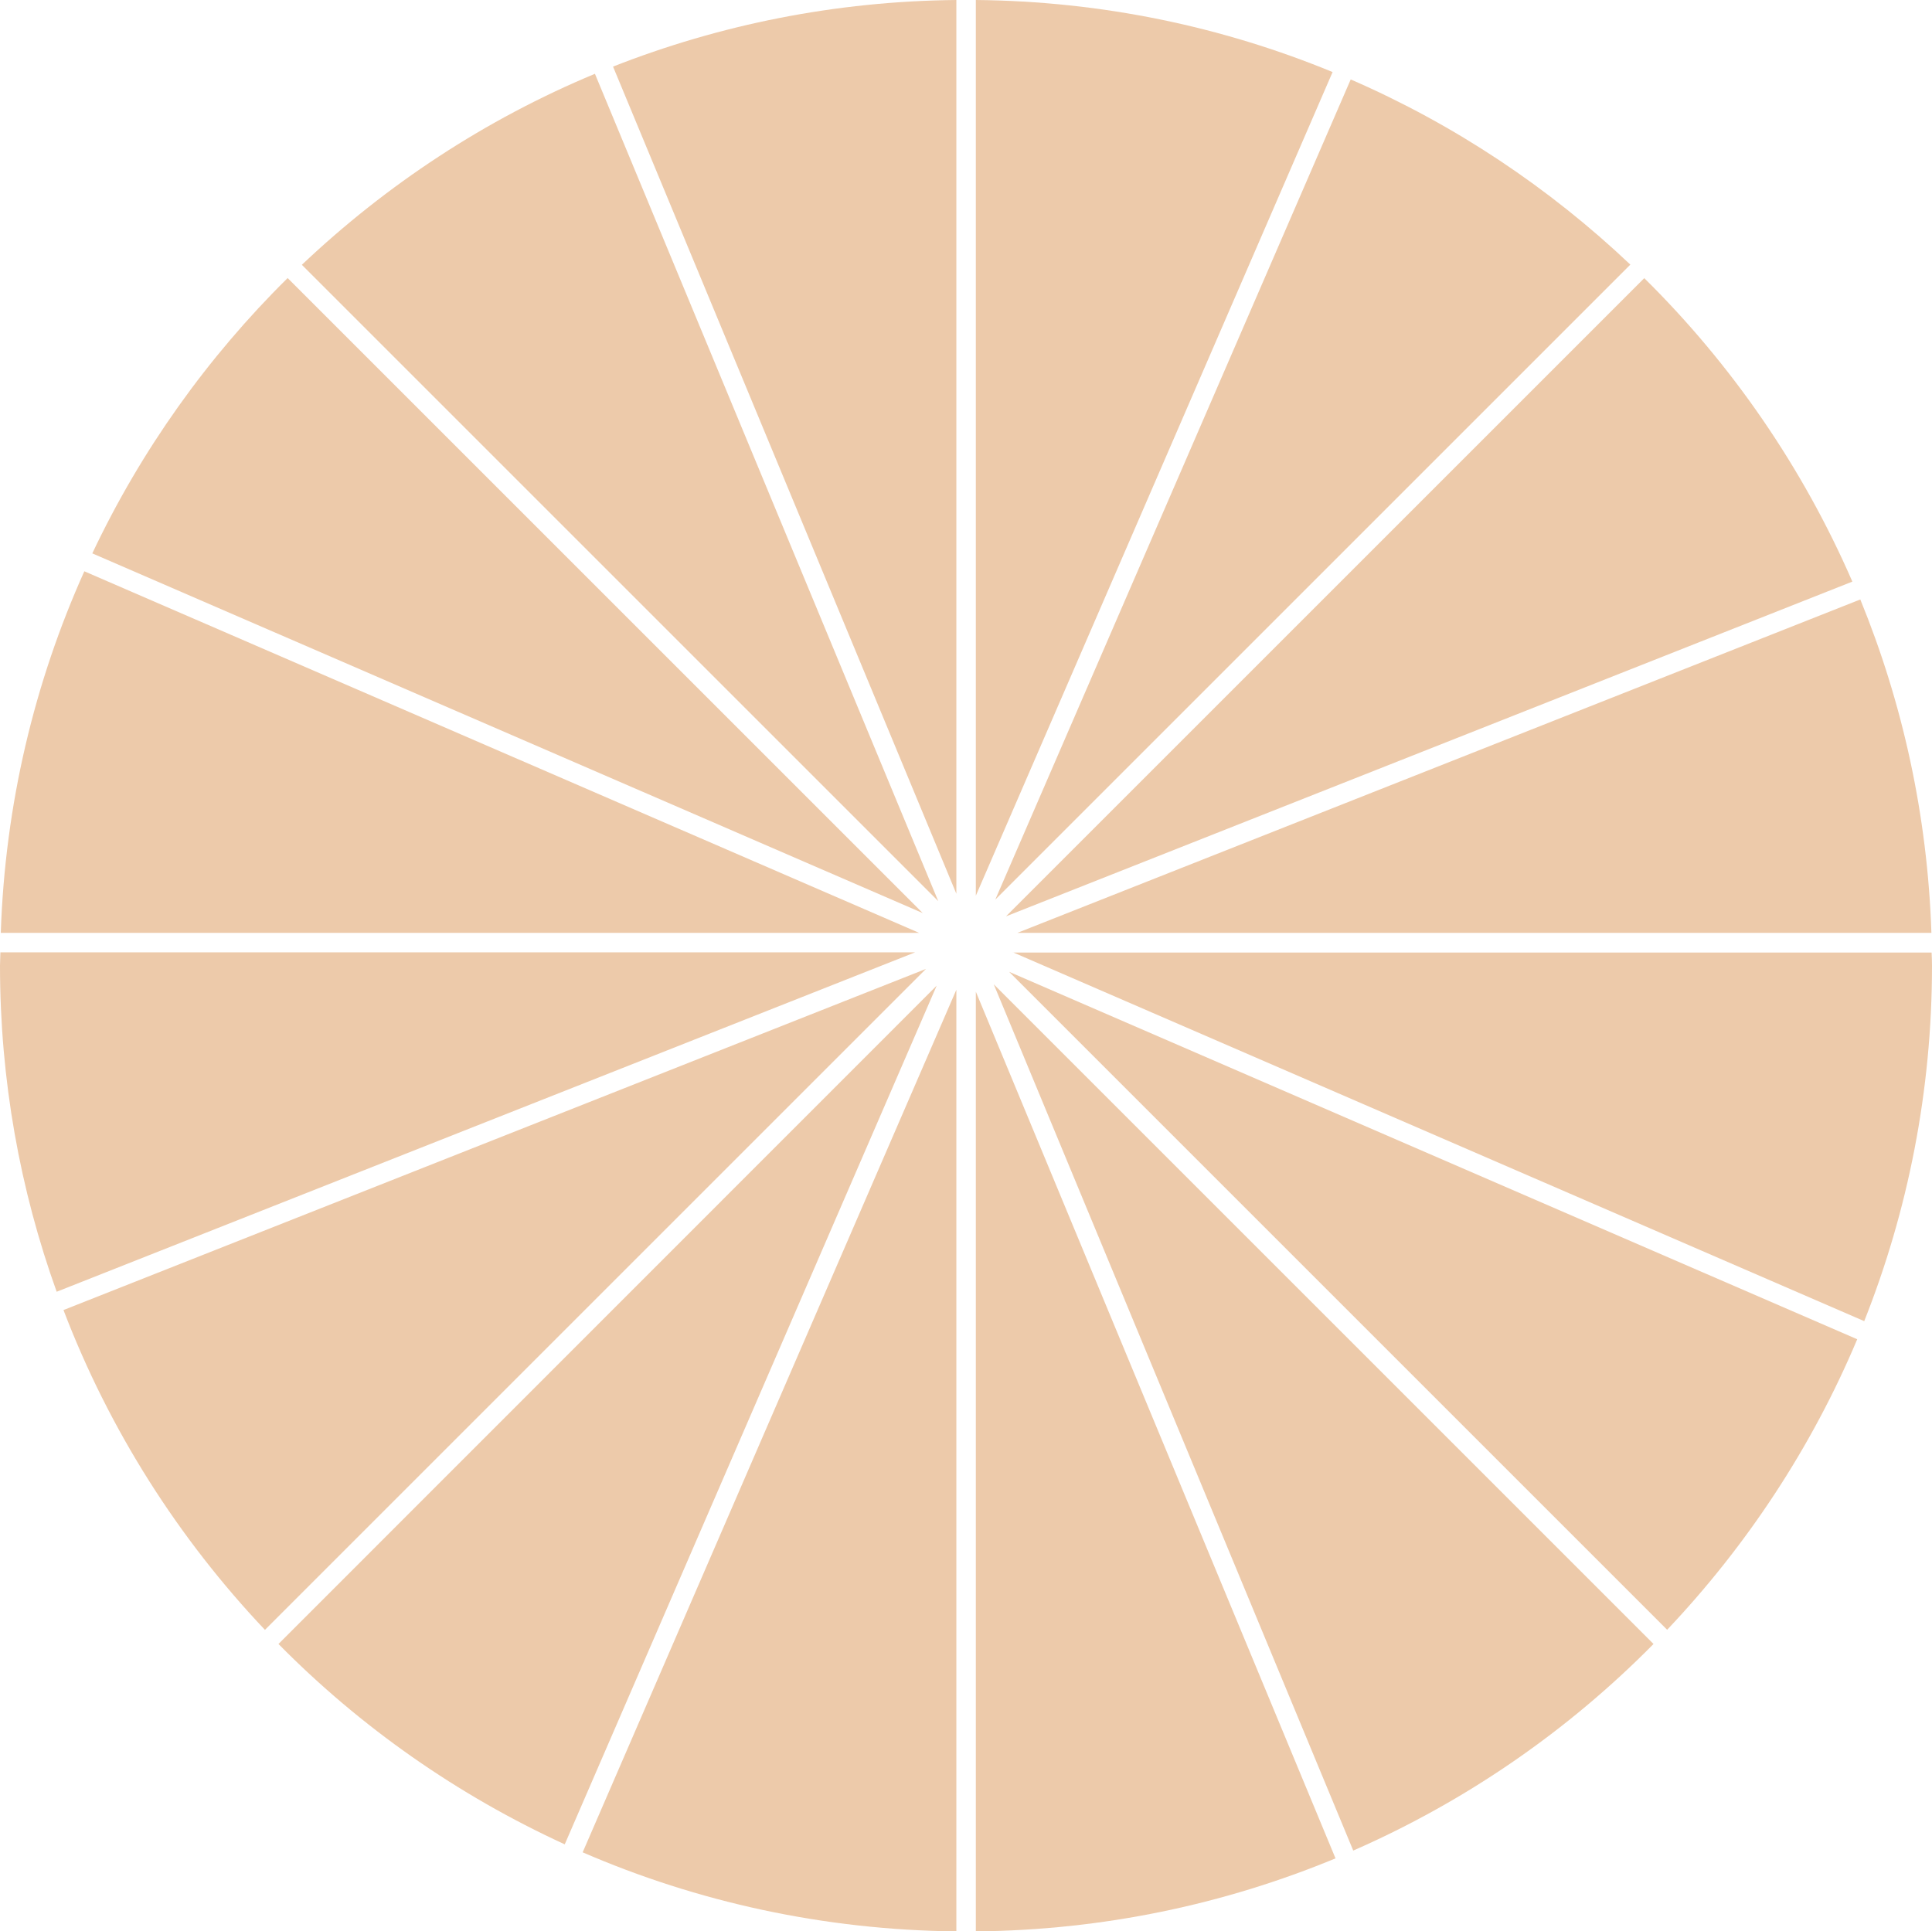
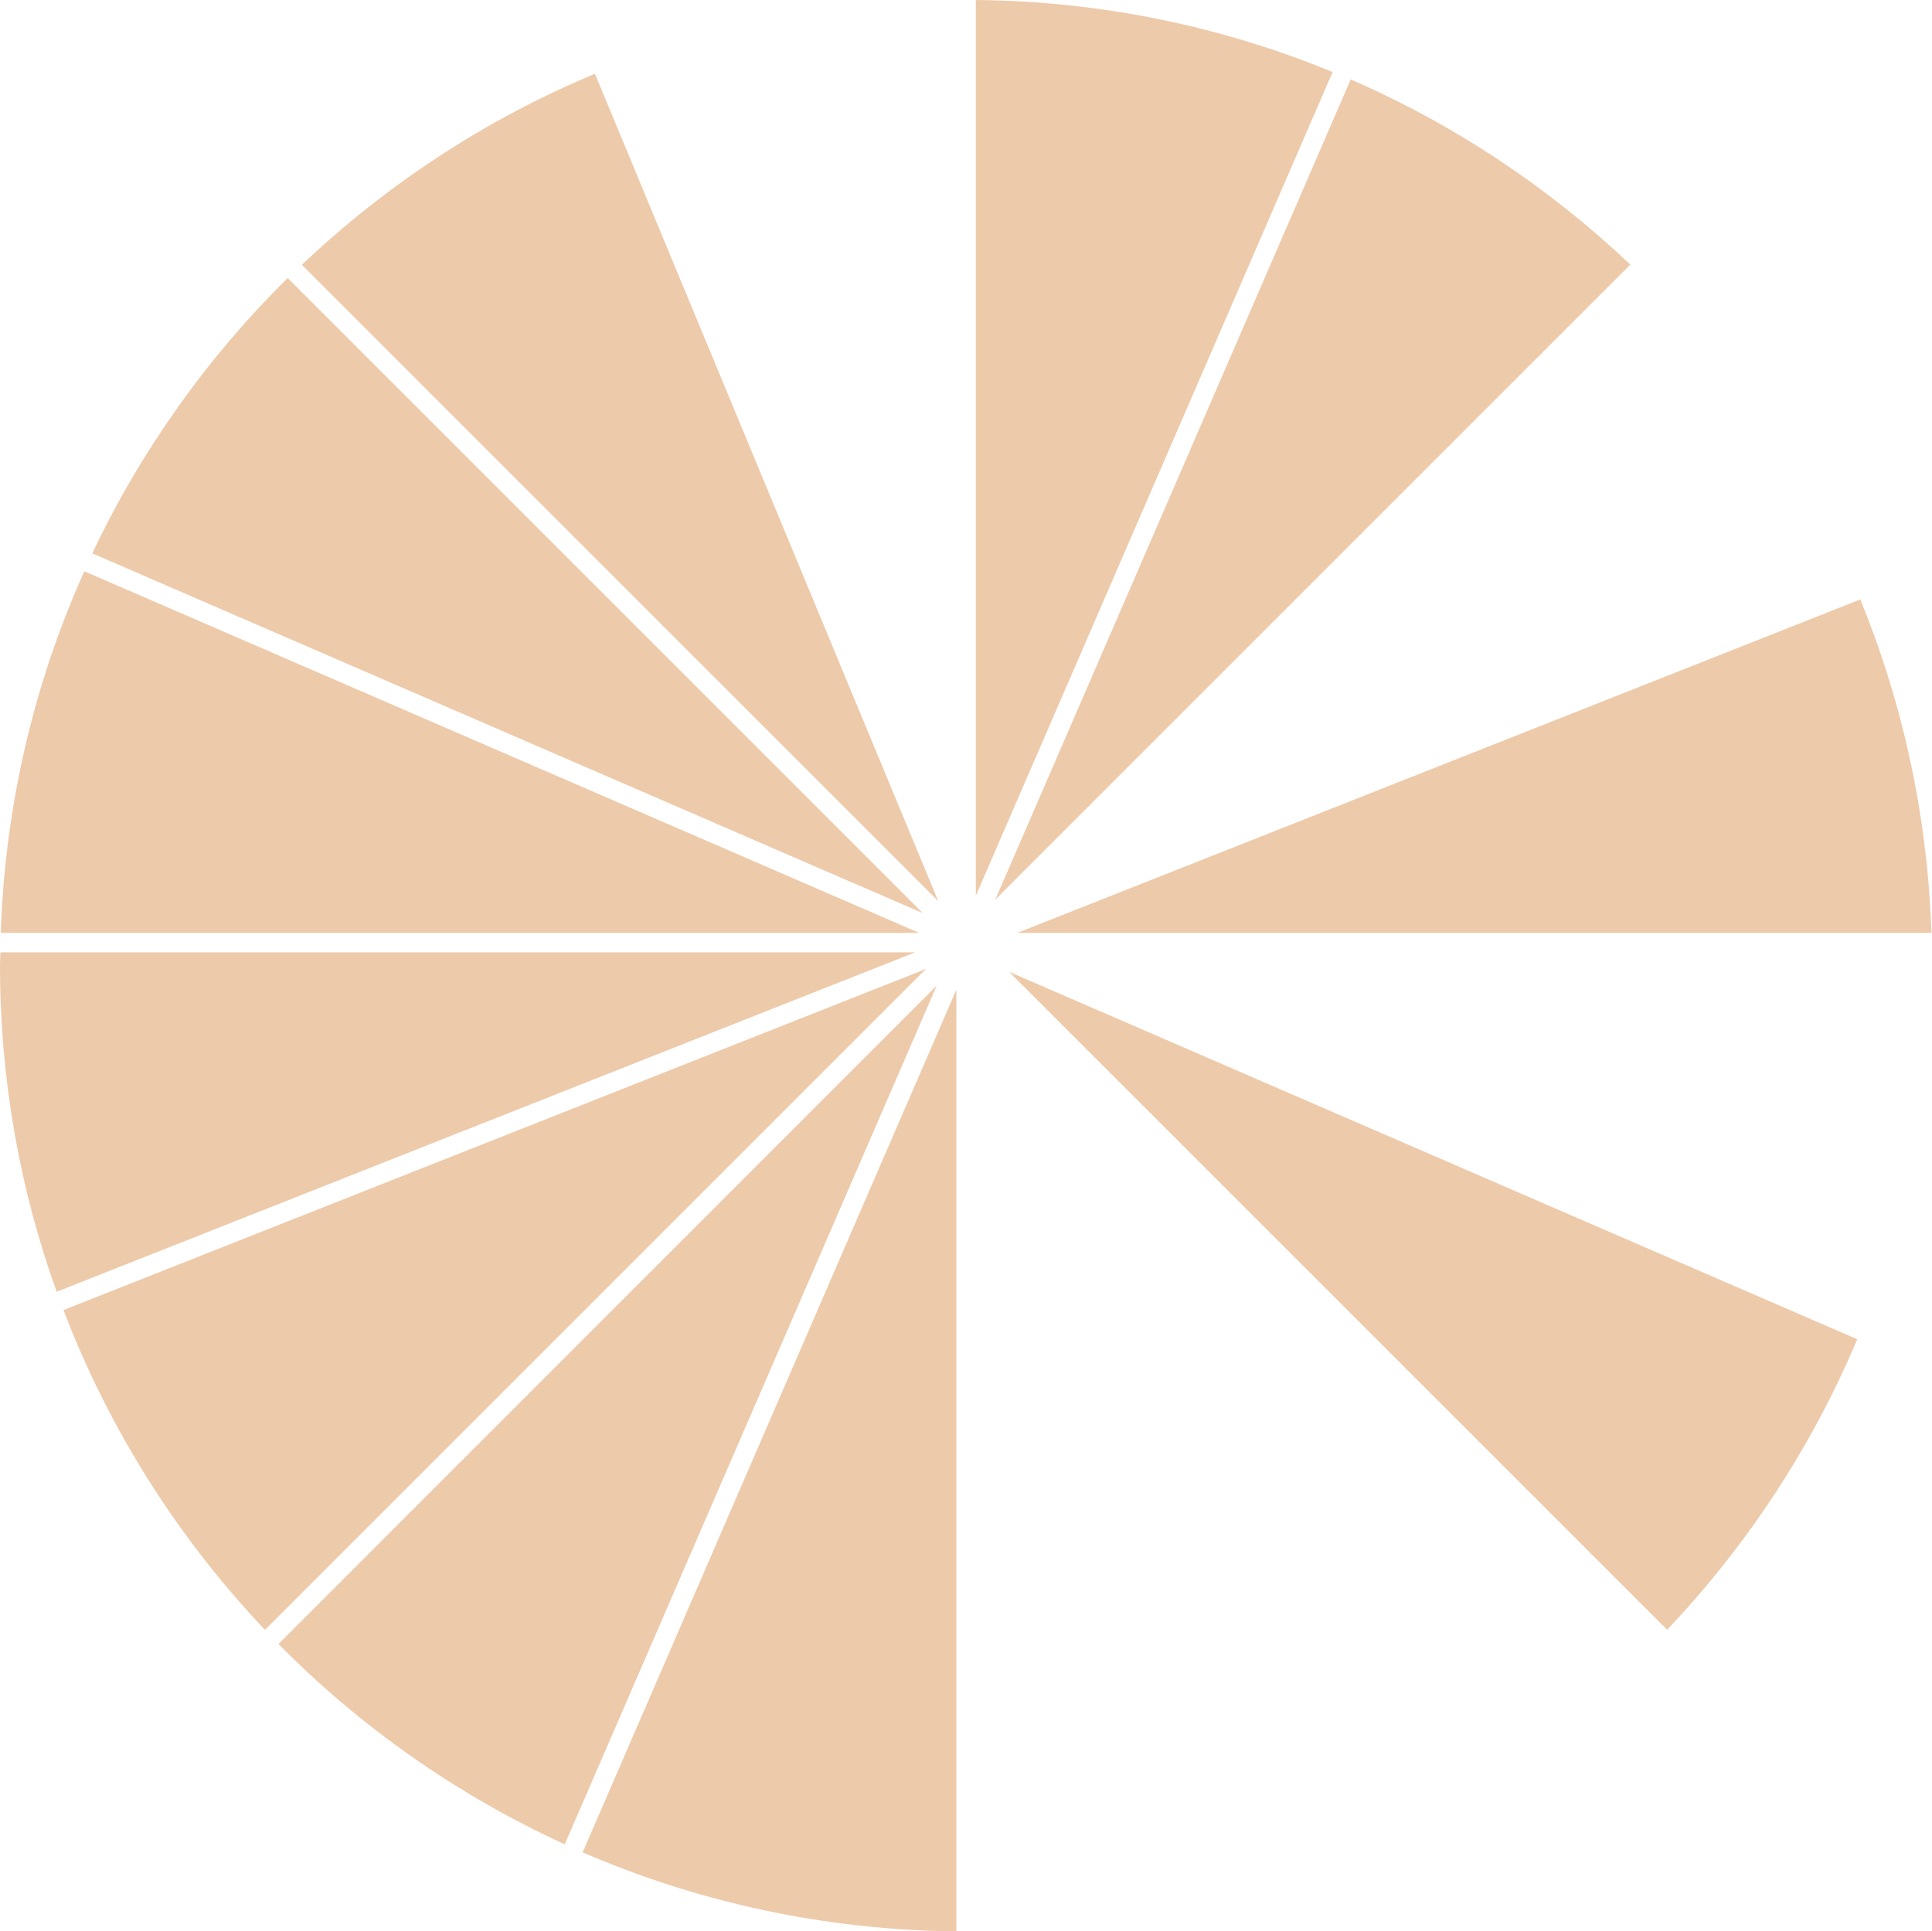
<svg xmlns="http://www.w3.org/2000/svg" viewBox="0 0 99.21 99.19" data-name="Layer 2" id="Layer_2">
  <defs>
    <style>
      .cls-1 {
        fill: #edcaaa;
      }
    </style>
  </defs>
  <g data-name="Layer 1" id="Layer_1-2">
    <g>
      <path d="M49.11,99.19v-48.36l-19.19,44.3c5.89,2.55,12.38,3.99,19.19,4.06Z" class="cls-1" />
-       <path d="M50.11,50.92v48.27c6.54-.06,12.77-1.39,18.47-3.75l-18.47-44.51Z" class="cls-1" />
-       <path d="M49.11,0c-6.22.06-12.16,1.27-17.63,3.42l17.63,42.48V0Z" class="cls-1" />
      <path d="M47.2,47.91L4.33,29.34C1.77,35.04.26,41.31.04,47.91h47.15Z" class="cls-1" />
      <path d="M30.55,3.79c-5.62,2.34-10.7,5.69-15.05,9.81l32.68,32.68L30.55,3.79Z" class="cls-1" />
      <path d="M50.11,0v46L68.43,3.7C62.77,1.37,56.59.06,50.11,0Z" class="cls-1" />
      <path d="M47.4,46.91L14.77,14.28c-4.12,4.07-7.53,8.85-10.03,14.14l42.66,18.48Z" class="cls-1" />
      <path d="M13.61,83.7l33.94-33.94L3.26,67.28c2.35,6.16,5.9,11.73,10.35,16.43Z" class="cls-1" />
      <path d="M69.36,4.08l-18.25,42.12L83.72,13.59c-4.17-3.95-9.02-7.19-14.36-9.51Z" class="cls-1" />
      <path d="M51.82,49.91l33.79,33.79c4.09-4.32,7.42-9.36,9.76-14.92l-43.55-18.87Z" class="cls-1" />
-       <path d="M51.03,50.55l18.46,44.49c5.8-2.54,11.03-6.16,15.42-10.61l-33.88-33.88Z" class="cls-1" />
-       <path d="M52.02,48.91l43.71,18.94c2.24-5.65,3.48-11.81,3.48-18.25,0-.23-.01-.45-.02-.68h-47.18Z" class="cls-1" />
-       <path d="M84.44,14.28l-32.78,32.78,43.46-17.19c-2.55-5.87-6.2-11.16-10.69-15.59Z" class="cls-1" />
      <path d="M48.1,50.62L14.3,84.43c4.21,4.27,9.19,7.76,14.7,10.29l19.1-44.1Z" class="cls-1" />
      <path d="M95.52,30.79l-43.28,17.12h46.94c-.2-6.04-1.48-11.81-3.65-17.12Z" class="cls-1" />
      <path d="M46.98,48.91H.02c0,.23-.02.45-.02.68,0,5.88,1.03,11.52,2.91,16.75l44.08-17.43Z" class="cls-1" />
    </g>
  </g>
</svg>